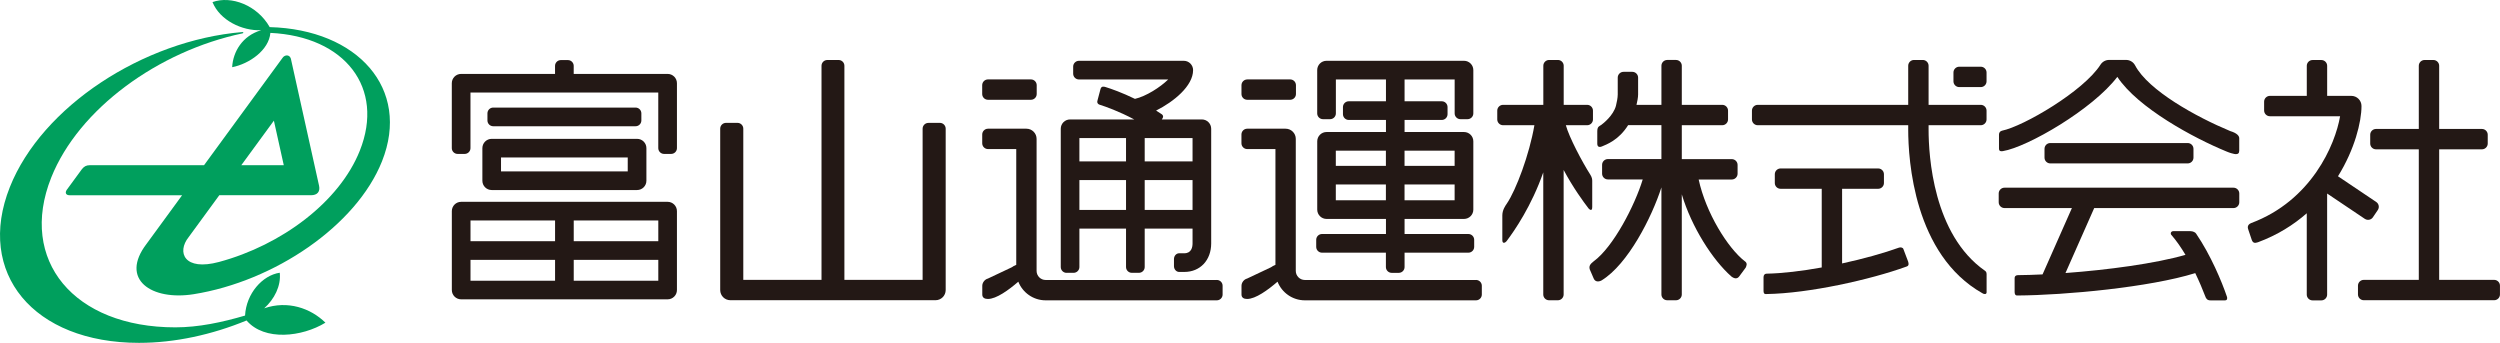
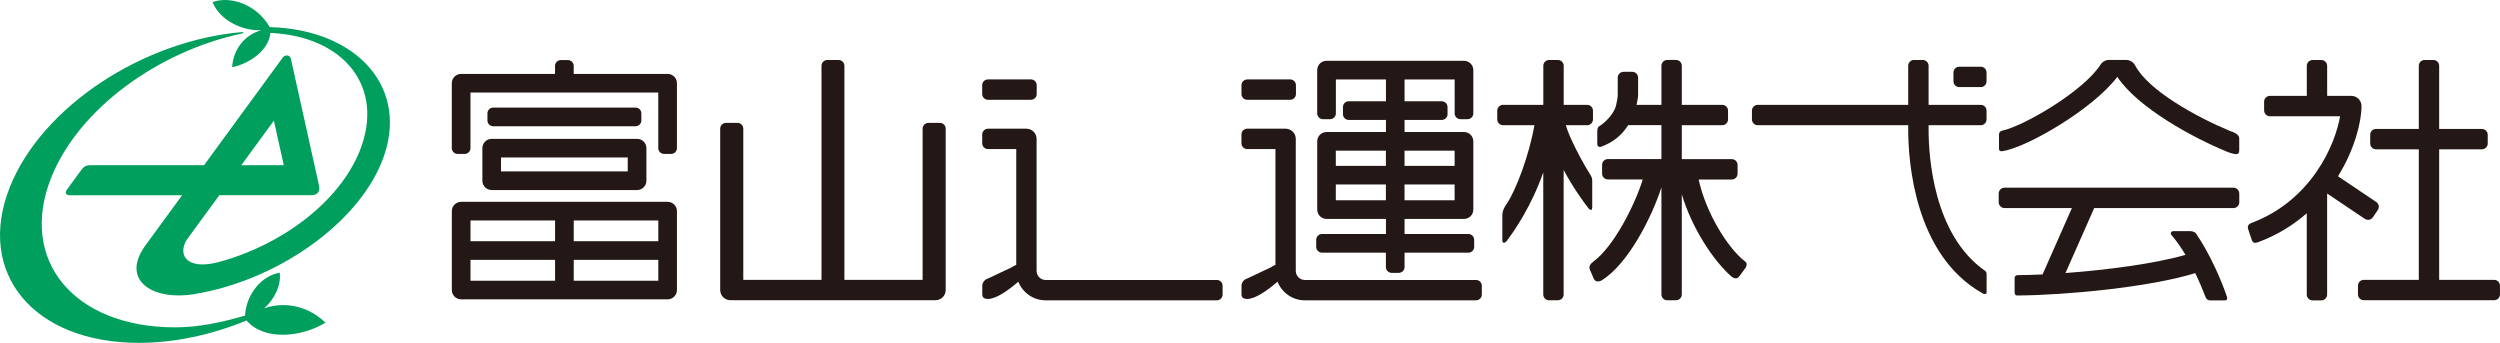
<svg xmlns="http://www.w3.org/2000/svg" id="_レイヤー_2" viewBox="0 0 882.46 121.02">
  <defs>
    <style>.cls-1{fill:#009f5d;}.cls-2{fill:#231815;}</style>
  </defs>
  <g id="_マークロゴ">
    <g>
      <g>
        <path class="cls-2" d="m562.03,73.19v-9.22c0-.55,0-1.26-.71-2.37-2.76-4.31-7.45-13.14-8.6-17.4h7.53c1.12,0,2.04-.92,2.04-2.04v-3.11c0-1.12-.92-2.04-2.04-2.04h-8.29v-13.8c0-1.12-.92-2.04-2.04-2.04h-3.11c-1.12,0-2.04.92-2.04,2.04v13.8h-14.22c-1.12,0-2.04.92-2.04,2.04v3.11c0,1.12.92,2.04,2.04,2.04h11.07c-1.77,10.35-6.48,22.89-9.74,27.68-.5.73-1.58,2.23-1.58,4.17v8.69c0,1.55,1.12.88,1.5.39,2.79-3.68,8.84-12.49,12.95-24.29v43.11c0,1.12.91,2.04,2.04,2.04h3.11c1.12,0,2.04-.92,2.04-2.04v-43.96c3.26,6.12,6.94,11.19,8.83,13.63.32.35,1.25,1.07,1.25-.45Z" />
        <path class="cls-2" d="m615.93,92.25c-6.08-4.68-13.81-17.21-16.33-28.89h11.7c1.12,0,2.04-.92,2.04-2.04v-3.11c0-1.12-.92-2.04-2.04-2.04h-17.65v-11.97h14.28c1.12,0,2.04-.92,2.04-2.04v-3.11c0-1.12-.92-2.04-2.04-2.04h-14.28v-13.8c0-1.12-.92-2.04-2.04-2.04h-3.11c-1.12,0-2.04.92-2.04,2.04v13.8h-8.8c.27-1.09.57-2.62.57-3.64v-5.97c0-1.12-.92-2.04-2.04-2.04h-3.11c-1.12,0-2.04.92-2.04,2.04v5.97c0,1.12-.35,2.89-.63,3.97-.89,3.41-4.5,6.27-5.19,6.76-.7.5-1.4.5-1.4,2.31v4.31c0,1.12.7,1.39,1.72.94,1.33-.59,5.79-2.07,9.17-7.48h11.75v11.97h-18.9c-1.12,0-2.04.92-2.04,2.04v3.11c0,1.12.92,2.04,2.04,2.04h12.3c-2.74,9.06-10.36,23.85-17.3,28.89-1.28,1-1.74,1.69-1.39,2.87l1.36,3.16c.5,1.2,1.62,1.35,2.8.73,9.37-5.73,17.78-22.39,21.13-32.84v37.8c0,1.12.92,2.04,2.04,2.04h3.11c1.12,0,2.04-.92,2.04-2.04v-35.35c3.45,11.55,10.88,23.17,17.52,29.01,1.14.85,2.06.87,2.75-.04l2.29-3.1c.3-.7.69-1.5-.27-2.24Z" />
      </g>
      <g>
        <path class="cls-2" d="m235.66,26.09h-33.15v-2.84c0-1.12-.92-2.04-2.04-2.04h-2.51c-1.12,0-2.04.92-2.04,2.04v2.84h-33.15c-1.82,0-3.29,1.47-3.29,3.29v22.91c0,1.12.92,2.04,2.04,2.04h2.51c1.12,0,2.04-.92,2.04-2.04v-19.62h66.29v19.62c0,1.12.92,2.04,2.04,2.04h2.51c1.12,0,2.04-.92,2.04-2.04v-22.91c0-1.82-1.47-3.29-3.29-3.29Z" />
        <path class="cls-2" d="m235.66,71.24h-72.88c-1.82,0-3.29,1.47-3.29,3.29v27.84c0,1.82,1.47,3.29,3.29,3.29h72.88c1.82,0,3.29-1.47,3.29-3.29v-27.84c0-1.82-1.47-3.29-3.29-3.29Zm-3.29,13.89h-29.85v-7.3h29.85v7.3Zm-36.44-7.3v7.3h-29.85v-7.3h29.85Zm-29.85,13.89h29.85v7.37h-29.85v-7.37Zm36.44,7.37v-7.37h29.85v7.37h-29.85Z" />
        <path class="cls-2" d="m170.27,52.3v11.49c0,1.82,1.47,3.29,3.29,3.29h51.32c1.82,0,3.29-1.47,3.29-3.29v-11.49c0-1.82-1.47-3.29-3.29-3.29h-51.32c-1.82,0-3.29,1.47-3.29,3.29Zm6.58,3.29h44.73v4.9h-44.73v-4.9Z" />
        <path class="cls-2" d="m174.1,37.97h50.25c1.12,0,2.04.91,2.04,2.04v2.51c0,1.12-.91,2.04-2.04,2.04h-50.25c-1.12,0-2.04-.91-2.04-2.04v-2.51c0-1.12.91-2.04,2.04-2.04Z" />
      </g>
      <path class="cls-2" d="m331.78,43.38h-4.07c-1.12,0-2.04.92-2.04,2.04v53.37h-27.61V23.22c0-1.12-.91-2.04-2.03-2.04h-4.01c-1.12,0-2.04.92-2.04,2.04v75.56h-27.61v-53.37c0-1.12-.92-2.04-2.03-2.04h-4.08c-1.12,0-2.04.92-2.04,2.04v56.97c0,1.99,1.61,3.59,3.59,3.59h72.41c1.98,0,3.59-1.6,3.59-3.59v-56.97c0-1.12-.92-2.04-2.04-2.04Z" />
      <g>
        <path class="cls-2" d="m348.74,28.03h15.16c1.12,0,2.04.91,2.04,2.04v3.11c0,1.12-.91,2.04-2.04,2.04h-15.16c-1.12,0-2.04-.91-2.04-2.04v-3.11c0-1.12.91-2.04,2.04-2.04Z" />
        <path class="cls-2" d="m429.51,98.83h-60.42c-1.76,0-3.19-1.44-3.19-3.2v-46.61c0-1.98-1.61-3.59-3.59-3.59h-13.56c-1.12,0-2.04.92-2.04,2.04v3.11c0,1.12.92,2.04,2.04,2.04h9.97v40.87c-.61.23-1.19.53-1.59.86l-8.42,3.98c-1.08.27-1.98,1.41-1.98,2.53v3.11c0,1.12.86,1.56,1.98,1.56,2.99,0,7.35-3.17,10.74-6.1,1.52,3.85,5.27,6.58,9.65,6.58h60.42c1.12,0,2.04-.92,2.04-2.04v-3.11c0-1.12-.91-2.04-2.04-2.04Z" />
-         <path class="cls-2" d="m376.46,96.3h2.51c1.12,0,2.04-.92,2.04-2.04v-13.56h16.46v13.56c0,1.12.92,2.04,2.04,2.04h2.51c1.12,0,2.04-.92,2.04-2.04v-13.56h16.89v5.22c0,1.3-.38,3.48-2.9,3.48h-1.83c-1.01,0-1.83.92-1.83,2.04v2.51c0,1.12.83,2.04,1.83,2.04h1.83c5.58,0,9.48-4.14,9.48-10.07v-40.47c0-1.82-1.48-3.29-3.29-3.29h-14.14l.14-.2c.42-.61.52-1.28-.41-1.8-.58-.39-1.17-.77-1.75-1.13,6.26-3.14,13.06-8.69,13.06-14.28,0-1.82-1.47-3.29-3.29-3.29h-37c-1.12,0-2.04.92-2.04,2.04v2.51c0,1.12.92,2.04,2.04,2.04h31.5c-2.81,2.75-7.77,5.93-11.73,6.85-4.56-2.22-8.36-3.55-10.36-4.17-.34-.08-1.47-.55-1.8.7l-1,3.77c-.32.86-.11,1.49.69,1.76,2.04.64,6.76,2.29,12.21,5.2h-22.64c-1.82,0-3.29,1.47-3.29,3.29v48.82c0,1.12.92,2.04,2.04,2.04Zm4.55-22.19v-10.56h16.46v10.56h-16.46Zm23.05,0v-10.56h16.89v10.56h-16.89Zm16.89-17.15h-16.89v-8.23h16.89v8.23Zm-23.48-8.23v8.23h-16.46v-8.23h16.46Z" />
      </g>
      <g>
        <path class="cls-2" d="m787.22,46.26c-12-4.99-28.92-14.34-33.57-23.19-.62-1.18-1.85-1.92-3.18-1.92h-5.99c-1.23,0-2.37.63-3.03,1.66-5.95,9.35-27.14,21.75-34.77,23.32-.61.15-1.07.6-1.07,1.35v4.94c0,1.05.71,1.02,1.38.92,8.77-1.46,31.73-14.79,40.39-26.21,7.24,10.95,26.94,21.59,38.58,26.36,1.18.5,2.24.77,2.68.85,1.35.25,1.77-.25,1.77-1.15v-4.39c0-.8-.72-1.8-3.2-2.54Z" />
-         <path class="cls-2" d="m723.72,50.49h48.5c1.12,0,2.04.91,2.04,2.04v3.11c0,1.12-.91,2.04-2.04,2.04h-48.5c-1.12,0-2.04-.91-2.04-2.04v-3.11c0-1.13.91-2.04,2.04-2.04Z" />
        <path class="cls-2" d="m788.38,66.25h-80.83c-1.12,0-2.04.92-2.04,2.04v3.11c0,1.12.92,2.04,2.04,2.04h23.8l-10.36,23.42c-3.12.15-6.06.24-8.69.26-.6,0-1.17.27-1.17,1.1v4.71c0,1.35.57,1.37,1.02,1.37,16.92-.11,46.67-2.9,62.74-7.9,1.42,2.95,2.61,5.78,3.5,8.11.31.98.82,1.51,1.83,1.51h5.18c.84,0,.85-.79.68-1.27-1.79-5.3-5.73-14.72-10.87-22.26-.23-.44-1.08-.91-2.13-.91h-5.88c-.96,0-1.25.95-.6,1.5,1.73,2.01,3.35,4.38,4.84,6.87-10.66,3.09-27.58,5.33-42.36,6.42l10.14-22.93h49.17c1.12,0,2.04-.92,2.04-2.04v-3.11c0-1.12-.92-2.04-2.04-2.04Z" />
      </g>
      <g>
        <path class="cls-2" d="m466.62,89.19h22.58v5.08c0,1.12.92,2.04,2.04,2.04h2.51c1.12,0,2.04-.92,2.04-2.04v-5.08h22.53c1.12,0,2.04-.92,2.04-2.04v-2.51c0-1.12-.92-2.04-2.04-2.04h-22.53v-5.32h20.98c1.82,0,3.29-1.48,3.29-3.29v-24.1c0-1.82-1.47-3.29-3.29-3.29h-20.98v-4.26h13.14c1.12,0,2.03-.92,2.03-2.04v-2.51c0-1.12-.91-2.04-2.03-2.04h-13.14v-7.71h17.68v11.99c0,1.12.92,2.04,2.04,2.04h2.51c1.12,0,2.04-.92,2.04-2.04v-15.28c0-1.82-1.47-3.29-3.29-3.29h-48.53c-1.82,0-3.29,1.47-3.29,3.29v15.28c0,1.12.92,2.04,2.04,2.04h2.51c1.12,0,2.04-.92,2.04-2.04v-11.99h17.68v7.71h-13.14c-1.12,0-2.04.92-2.04,2.04v2.51c0,1.12.92,2.04,2.04,2.04h13.14v4.26h-20.97c-1.82,0-3.29,1.47-3.29,3.29v24.1c0,1.82,1.48,3.29,3.29,3.29h20.97v5.32h-22.58c-1.12,0-2.04.92-2.04,2.04v2.51c0,1.12.92,2.04,2.04,2.04Zm29.16-18.49v-5.58h17.68v5.58h-17.68Zm17.68-17.51v5.35h-17.68v-5.35h17.68Zm-24.26,0v5.35h-17.68v-5.35h17.68Zm-17.68,17.51v-5.58h17.68v5.58h-17.68Z" />
        <path class="cls-2" d="m440.25,28.03h15.16c1.12,0,2.04.91,2.04,2.04v3.11c0,1.12-.91,2.04-2.04,2.04h-15.16c-1.12,0-2.03-.91-2.03-2.03v-3.11c0-1.12.91-2.04,2.04-2.04Z" />
        <path class="cls-2" d="m521.01,98.83h-60.42c-1.76,0-3.2-1.44-3.2-3.2v-46.61c0-1.98-1.61-3.59-3.59-3.59h-13.56c-1.12,0-2.03.92-2.03,2.04v3.11c0,1.12.92,2.04,2.03,2.04h9.97v40.87c-.61.23-1.18.53-1.59.86l-8.42,3.98c-1.09.27-1.97,1.41-1.97,2.53v3.11c0,1.12.86,1.56,1.98,1.56,2.99,0,7.35-3.17,10.74-6.1,1.52,3.85,5.27,6.58,9.65,6.58h60.42c1.12,0,2.04-.92,2.04-2.04v-3.11c0-1.12-.92-2.04-2.04-2.04Z" />
      </g>
      <g>
        <path class="cls-2" d="m700.66,95.57c-18.29-12.77-19.9-40.58-19.9-49.83v-1.54h18.42c1.12,0,2.04-.92,2.04-2.04v-3.11c0-1.12-.92-2.04-2.04-2.04h-18.42v-13.8c0-1.12-.92-2.04-2.04-2.04h-3.11c-1.12,0-2.04.92-2.04,2.04v13.8h-53.12c-1.12,0-2.04.92-2.04,2.04v3.11c0,1.12.92,2.04,2.04,2.04h53.12v1.54c0,10.78,2.05,44.14,26.19,57.77.58.41,1.48.46,1.48-.34v-6.37c0-.68-.23-.99-.59-1.23Z" />
-         <path class="cls-2" d="m671.86,87.89c-.17-.51-.95-.68-1.52-.49-5.45,1.97-12.62,3.96-20.11,5.59v-26.35h12.73c1.12,0,2.04-.92,2.04-2.03v-3.11c0-1.12-.92-2.04-2.04-2.04h-34.44c-1.12,0-2.04.92-2.04,2.04v3.11c0,1.12.92,2.03,2.04,2.03h14.52v27.77c-6.99,1.26-13.86,2.1-19.49,2.19-.67,0-1.05.55-1.05,1.23v4.79c0,1.35.68,1.17,1.05,1.17,14.9-.22,36.7-5.07,49.45-9.71.83-.29.79-.9.55-1.72l-1.69-4.47Z" />
        <path class="cls-2" d="m691.58,23.55h7.6c1.12,0,2.04.91,2.04,2.04v3.11c0,1.12-.91,2.04-2.04,2.04h-7.6c-1.12,0-2.04-.91-2.04-2.04v-3.11c0-1.12.91-2.04,2.04-2.04Z" />
      </g>
      <g>
        <path class="cls-2" d="m880.42,98.79h-19.43v-46.08h15.1c1.12,0,2.04-.92,2.04-2.04v-3.11c0-1.12-.92-2.04-2.04-2.04h-15.1v-22.3c0-1.12-.92-2.04-2.04-2.04h-3.11c-1.12,0-2.04.92-2.04,2.04v22.3h-15.11c-1.12,0-2.04.92-2.04,2.04v3.11c0,1.12.92,2.04,2.04,2.04h15.11v46.08h-19.43c-1.12,0-2.04.92-2.04,2.04v3.1c0,1.12.92,2.04,2.04,2.04h46.04c1.12,0,2.04-.91,2.04-2.04v-3.1c0-1.12-.92-2.04-2.04-2.04Z" />
        <path class="cls-2" d="m834.77,77.26c.93.62,2.2.37,2.82-.55l1.74-2.58c.63-.93.38-2.2-.55-2.83l-13.51-9.08c5.91-9.51,8.3-19.2,8.3-24.79,0-1.99-1.61-3.59-3.59-3.59h-8.53v-10.61c0-1.12-.92-2.04-2.04-2.04h-3.11c-1.12,0-2.04.92-2.04,2.04v10.61h-13.02c-1.12,0-2.04.92-2.04,2.04v3.11c0,1.12.91,2.04,2.04,2.04h24.78c-1.73,10.1-10.13,29.76-31.37,37.7-1.53.62-1.26,1.73-1.01,2.4l1.18,3.5c.39,1.09.99,1.31,2.18.89,6.84-2.53,12.54-6.11,17.25-10.24v28.71c0,1.12.92,2.04,2.04,2.04h3.11c1.12,0,2.04-.92,2.04-2.04v-35.62s0-.04,0-.06l13.33,8.96Z" />
      </g>
    </g>
    <g>
      <path class="cls-1" d="m93.26,108.83c3.57-3.21,6-7.92,5.49-12.56-6.12.9-11.84,7.34-12.25,15.12-8.12,2.38-16.4,4.16-24.62,4.16-35.82,0-55.43-23.67-43.8-52.87C27.74,38.45,55.86,18.04,85.61,11.78c.39-.08.42-.51-.11-.46C50.48,14.28,14.8,37.64,3.49,66.01c-12.1,30.38,8.3,55.01,45.57,55.01,12.74,0,25.81-2.89,37.97-7.9,6.32,7.37,19.61,5.81,27.84.78-5.23-5.14-13.34-7.93-21.61-5.07Z" />
      <path class="cls-1" d="m95.2,9.57c-4.38-7.74-13.6-11.21-20.19-8.83,2.59,6.41,10.36,10.18,17.16,9.93-6.6,1.95-9.93,7.58-10.22,13.05,6.07-1.19,12.98-6.02,13.49-12.11,26.35,1.25,40.42,19.39,31.57,41.58-7.22,18.12-27.62,33.32-49.67,39.27-12.32,3.33-15.05-3.4-10.72-8.8,3.36-4.59,7.08-9.67,10.79-14.75h32.37c2.21,0,3.28-1.23,2.86-3.29l-9.97-44.93c-.51-1.59-2.27-1.36-2.98-.2l-4.67,6.38s-11.58,15.83-23,31.45H31.64c-1.18,0-1.98.43-2.75,1.42l-5.37,7.33c-.64,1.02-.22,1.85,1.05,1.85h39.71c-4.34,5.94-8.9,12.16-12.51,17.11-9.72,12.65,1.81,20.18,16.57,17.82,28.52-4.55,57.44-24.17,66.5-46.91,10.23-25.66-8.65-46.55-39.64-47.37Zm1.48,33.02c1.57,7.06,2.41,10.86,3.49,15.73h-15c5.34-7.31,8.78-12,11.51-15.73Z" />
    </g>
  </g>
</svg>